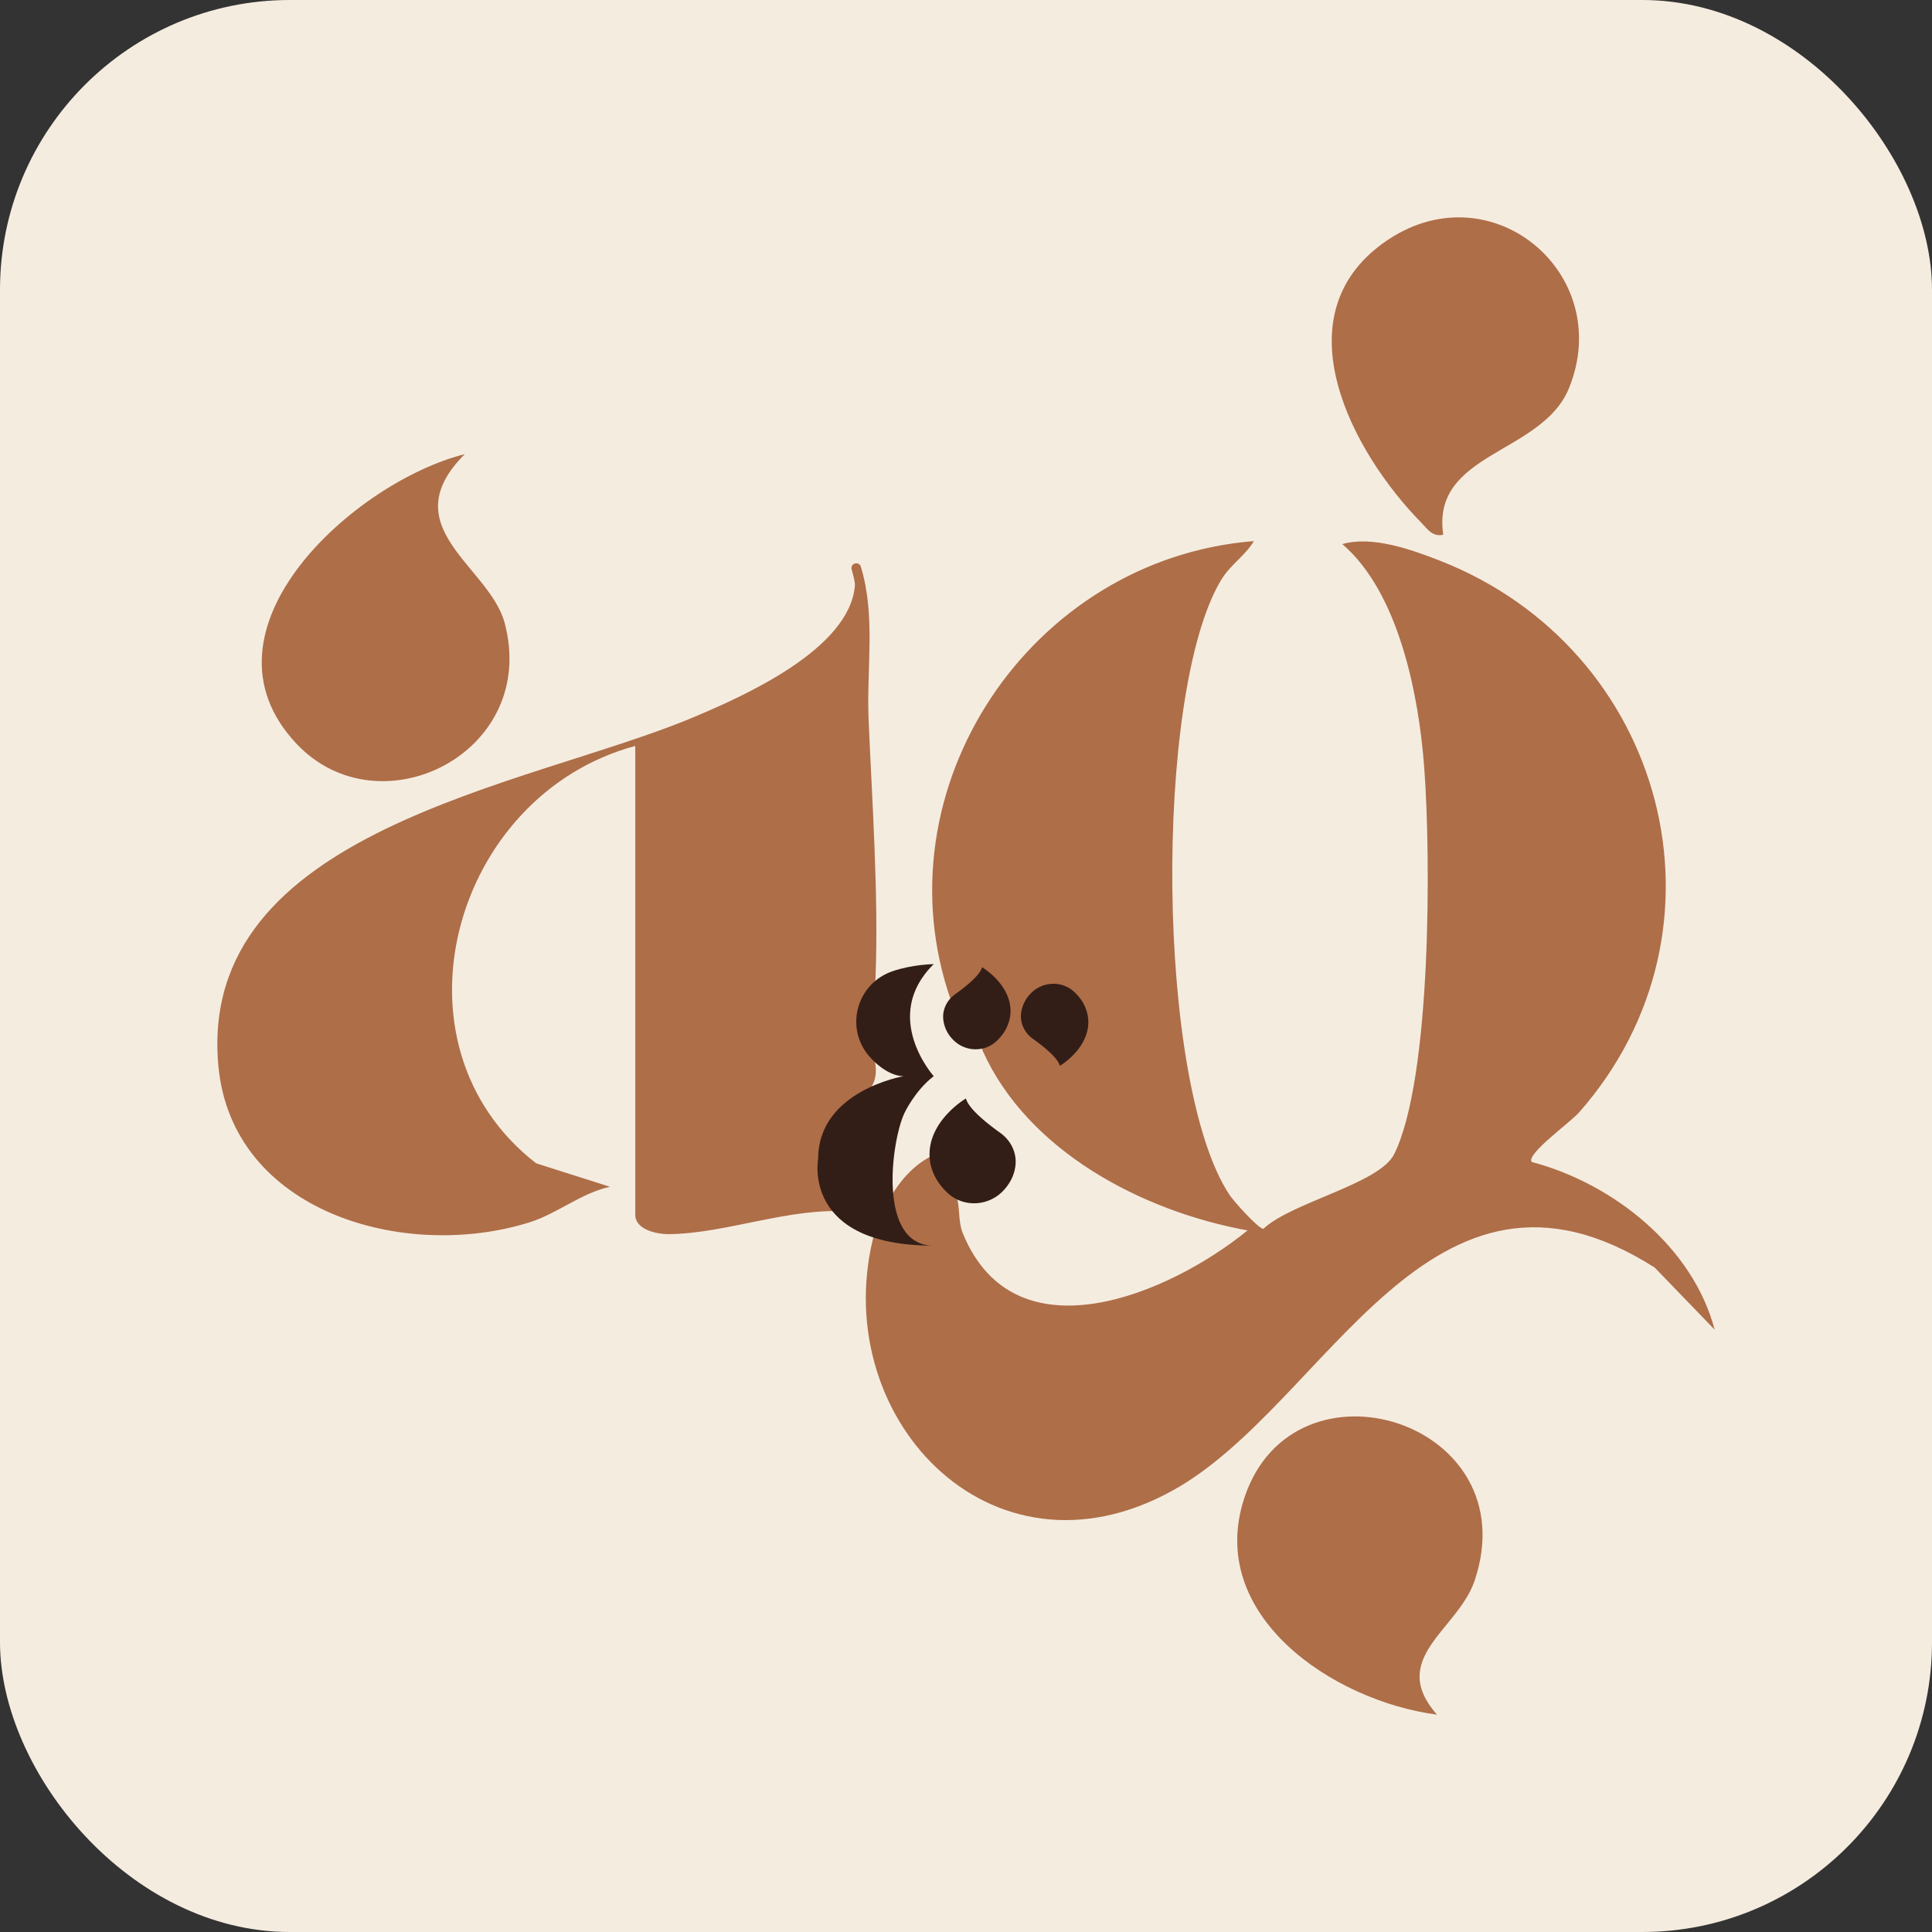
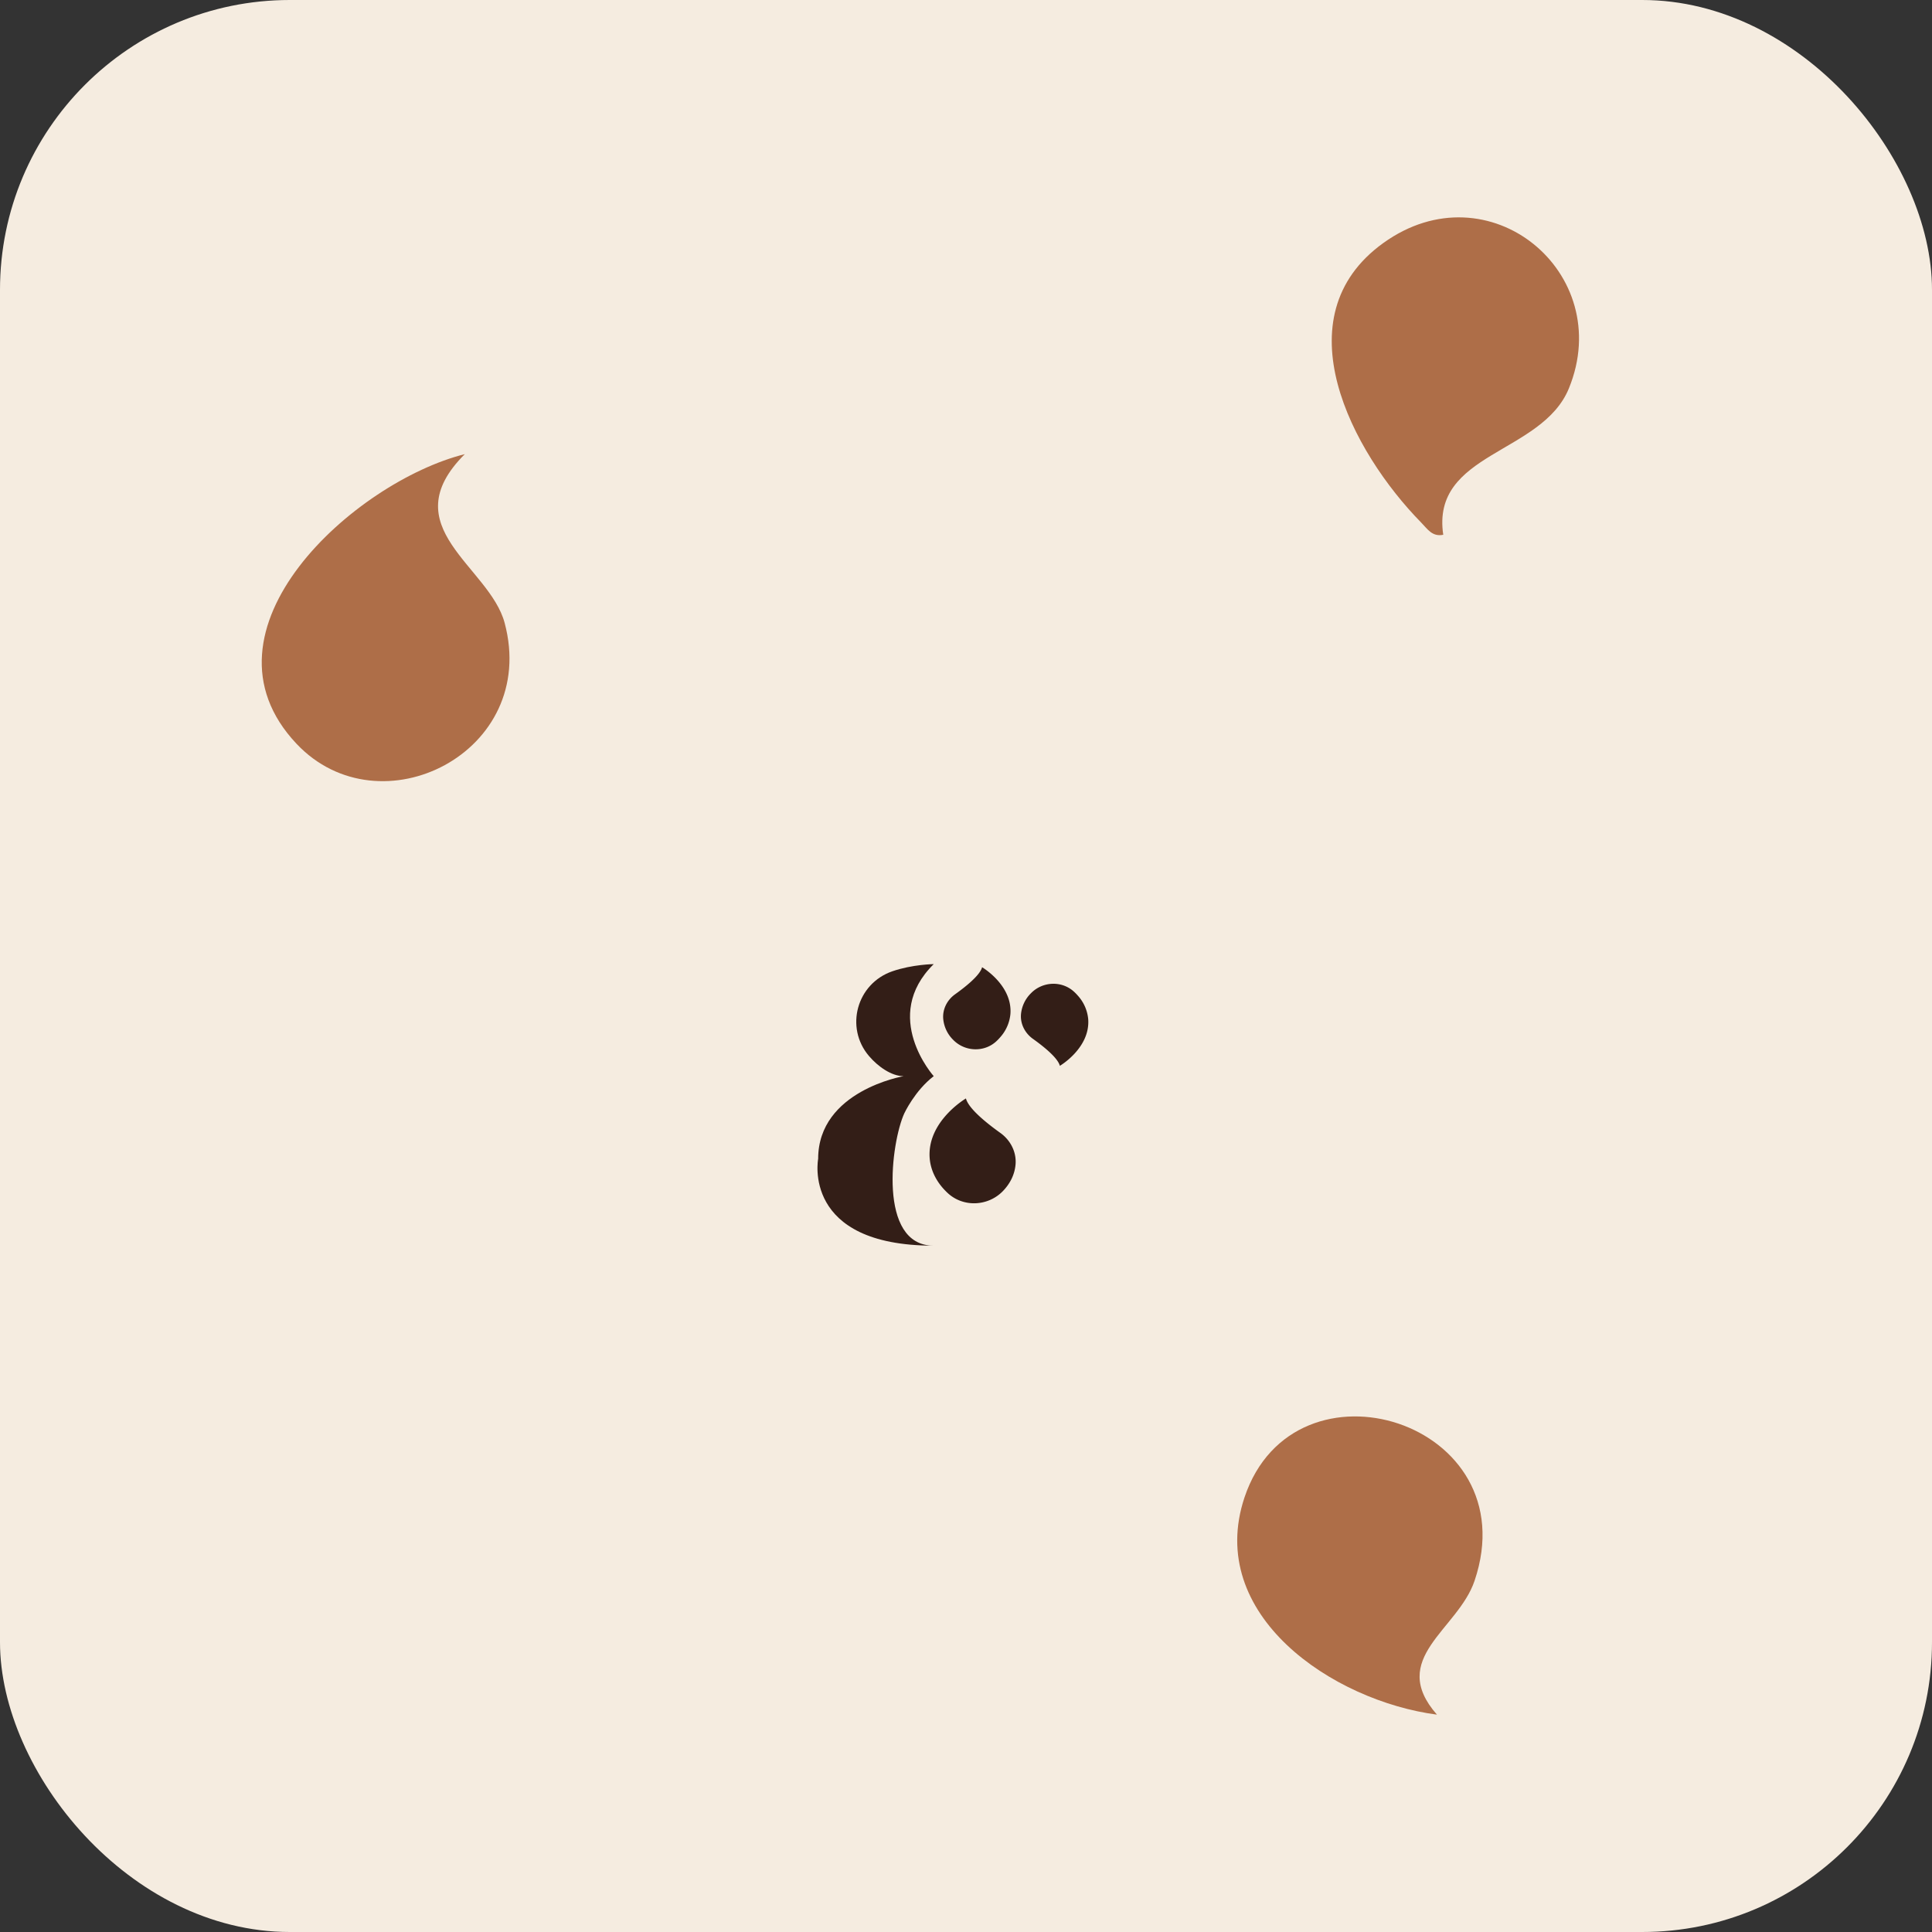
<svg xmlns="http://www.w3.org/2000/svg" width="80" height="80" fill="none">
  <rect width="100%" height="100%" fill="#333333" stroke="none" />
  <g clip-path="url(#a)">
    <rect width="80" height="80" fill="#F5ECE0" rx="12" />
-     <path fill="#AE6E48" d="m40.161 41.04-.782.39c-3.065-8.745 3.268-18.284 12.543-19.025-.372.616-.982.983-1.361 1.616-2.801 4.665-2.696 20.902.359 25.468.187.279 1.181 1.38 1.391 1.396 1.168-1.105 4.809-1.862 5.42-3.097 1.551-3.143 1.517-12.348 1.244-15.995-.222-2.979-1.038-7.241-3.392-9.263 1.224-.358 2.86.226 4.017.677 9.385 3.658 12.485 15.247 5.786 22.856-.37.422-2.201 1.725-1.962 2.051 3.392.897 6.677 3.527 7.576 6.945l-2.481-2.57c-9.324-5.95-13.537 5.64-19.918 9.206-7.642 4.27-14.47-3.174-12.362-10.75l.155-.346s.626-1.961 2.194-2.738c-.26.823.933 1.468 1.03 1.739.141.392.041.96.26 1.492 2.154 5.217 8.532 2.502 11.781-.143-4.39-.798-9.12-3.3-10.977-7.457M26.305 30.888C18.736 32.924 15.862 43.254 22.2 48.17l3.058.972c-1.2.262-2.183 1.114-3.337 1.474-5.181 1.619-12.317-.426-12.878-6.475-.907-9.785 12.787-11.565 19.61-14.415 2.182-.912 6.503-2.843 6.745-5.456.016-.183-.072-.451-.134-.7-.061-.25.307-.347.381-.106.619 2.017.237 4.18.32 6.277.128 3.158.429 7.345.286 10.803-.028.685-.57 1.013-.57 1.786-.001.843.625 1.249.586 2.055-.049 1.019-1.028 1.224-1.446 1.953-.778 1.358-.423 2.603.37 3.834-2.433-.206-5.142.915-7.498.931-.515.004-1.388-.192-1.388-.8V30.888Z" />
    <path fill="#AE6E48" d="M19.246 18.805c-3.02 3.016 1.024 4.643 1.65 6.988 1.435 5.363-5.163 8.667-8.617 5.006-4.449-4.715 2.408-10.851 6.966-11.994h.001Zm40.516 3.339c-.458.091-.646-.232-.917-.509-2.865-2.92-5.827-8.507-1.563-11.574 4.362-3.138 9.635 1.231 7.684 6.017-1.118 2.74-5.716 2.647-5.204 6.067ZM59.502 71c-4.329-.568-9.594-4.133-7.97-8.995 2.06-6.162 11.76-3.14 9.525 3.456-.687 2.028-3.608 3.204-1.555 5.54Z" />
    <path fill="#331E17" d="M43.886 44.134s1.265-.74 1.174-1.936a1.675 1.675 0 0 0-.424-.965 1.974 1.974 0 0 0-.151-.157c-.509-.48-1.321-.444-1.803.06a1.4 1.4 0 0 0-.405.859c-.034.4.162.783.492 1.02.4.285 1.03.776 1.117 1.118v.001Zm-3.221-4.084s1.266.742 1.174 1.938a1.675 1.675 0 0 1-.424.964 1.974 1.974 0 0 1-.15.157c-.51.48-1.322.444-1.804-.06a1.4 1.4 0 0 1-.404-.859c-.034-.4.161-.783.491-1.019.4-.286 1.03-.777 1.118-1.12h-.001Zm-.669 5.435s-1.617.946-1.5 2.473c.035.457.238.885.542 1.233.058.066.122.133.193.2.649.614 1.686.567 2.304-.078.258-.271.477-.633.517-1.097.043-.51-.207-1-.627-1.302-.512-.366-1.317-.993-1.428-1.43h-.001Z" />
-     <path fill="#331E17" d="M38.664 44.562s-2.21-2.467 0-4.64c0 0-.885.01-1.714.297-1.476.51-1.973 2.327-.969 3.507.38.446.94.836 1.436.836 0 0-3.539.599-3.539 3.424 0 0-.695 3.592 4.779 3.594-2.328-.002-1.756-4.3-1.212-5.478 0 0 .435-.941 1.218-1.54Z" />
+     <path fill="#331E17" d="M38.664 44.562s-2.21-2.467 0-4.64c0 0-.885.01-1.714.297-1.476.51-1.973 2.327-.969 3.507.38.446.94.836 1.436.836 0 0-3.539.599-3.539 3.424 0 0-.695 3.592 4.779 3.594-2.328-.002-1.756-4.3-1.212-5.478 0 0 .435-.941 1.218-1.54" />
  </g>
  <defs>
    <clipPath id="a">
      <rect width="80" height="80" fill="#fff" rx="12" />
    </clipPath>
  </defs>
</svg>